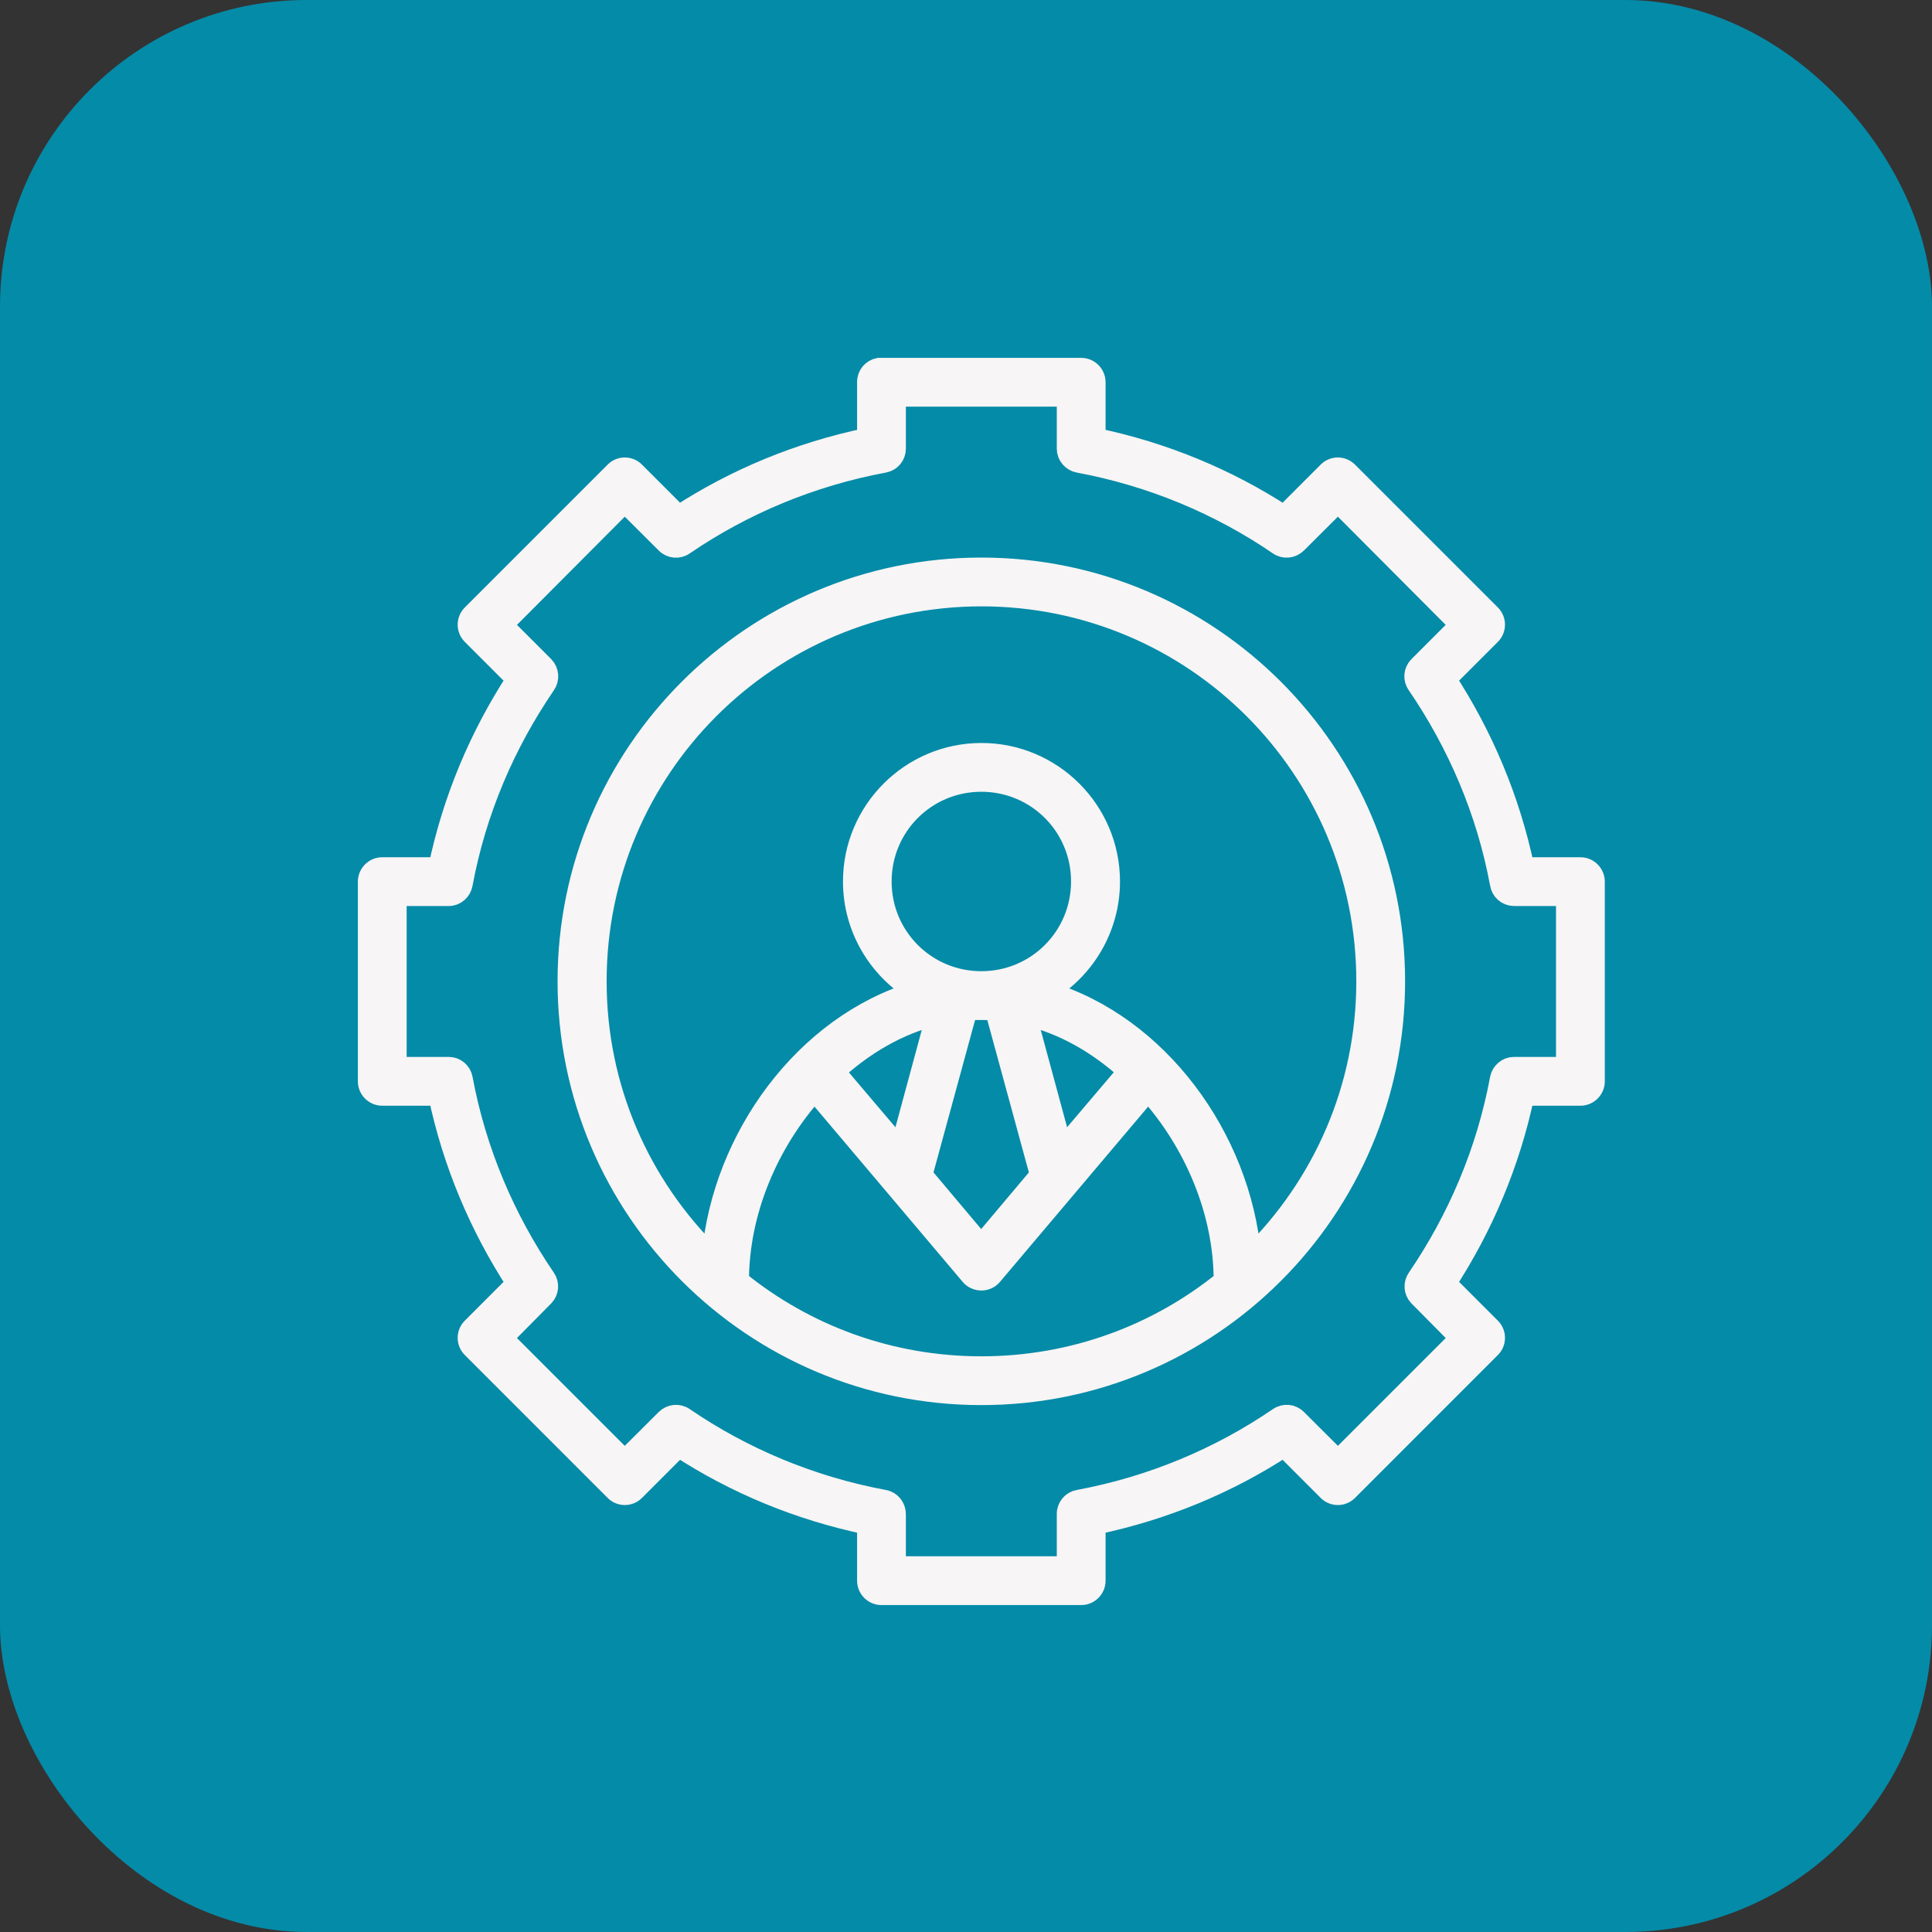
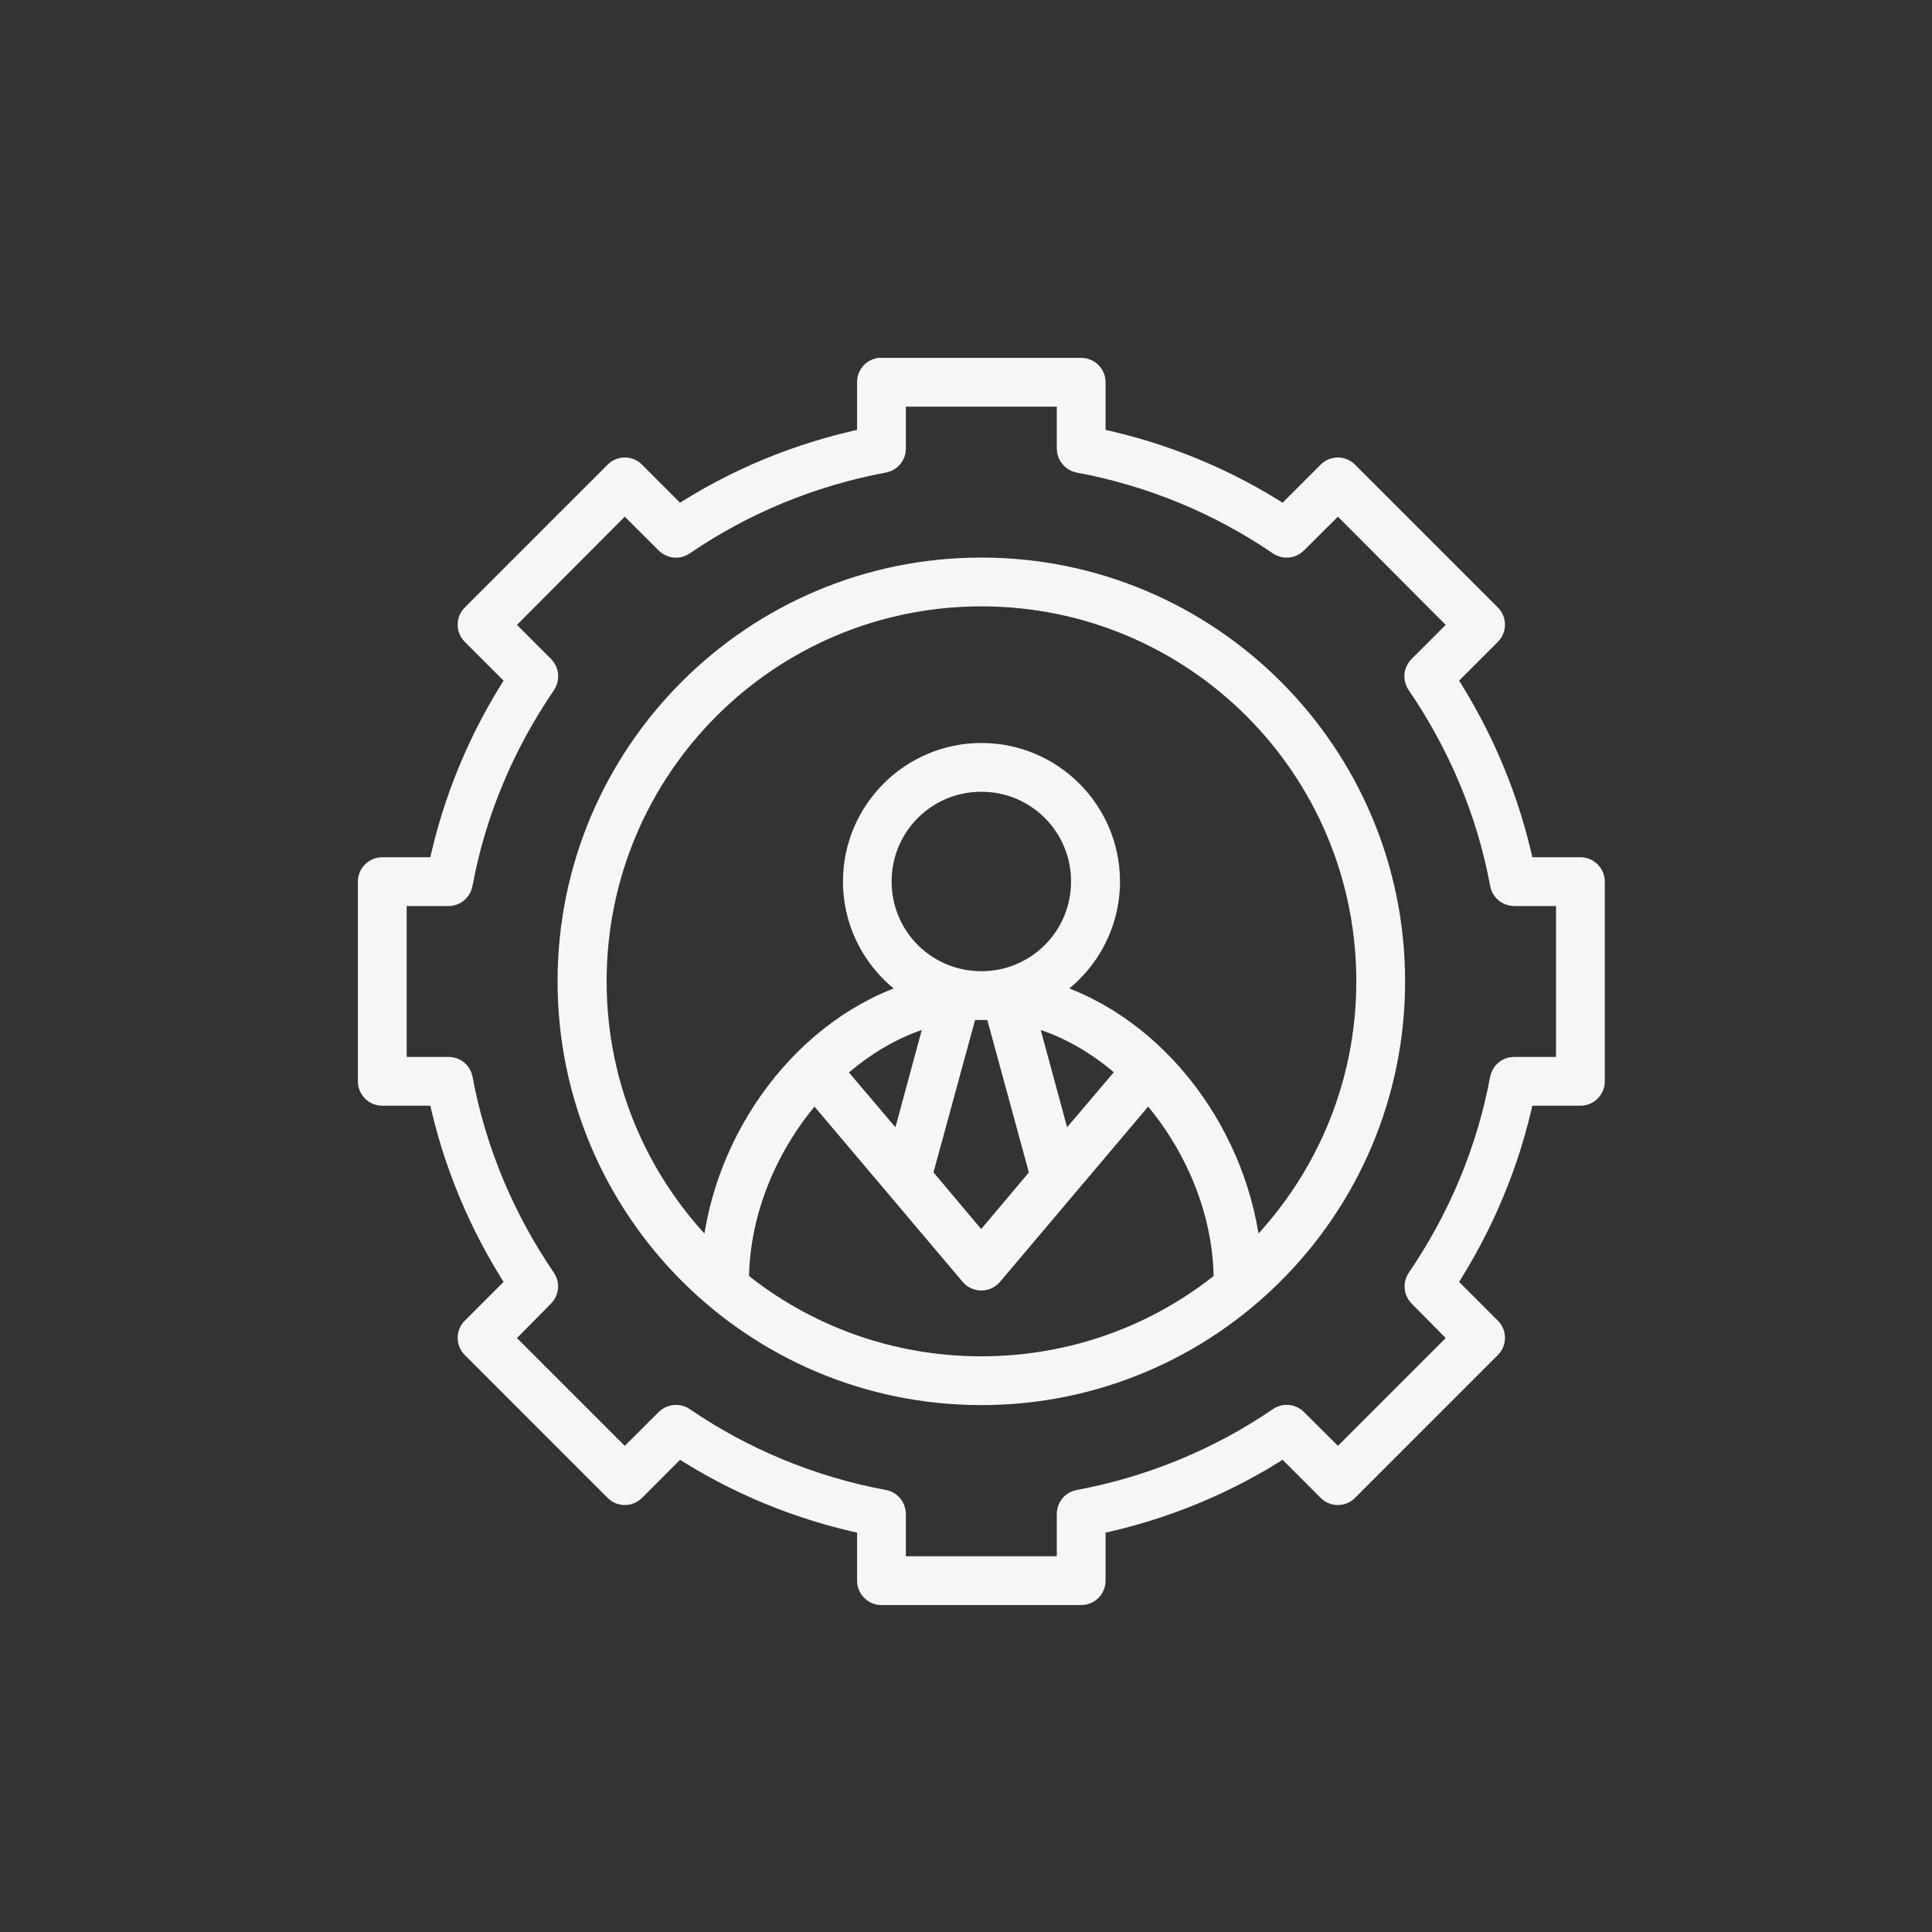
<svg xmlns="http://www.w3.org/2000/svg" width="63" height="63" viewBox="0 0 63 63" fill="none">
  <rect x="0" y="0" width="63" height="63" fill="#333333" stroke="none" />
-   <rect width="63" height="63" rx="10" fill="#048BA8" />
  <mask id="path-2-outside-1_1227_5290" maskUnits="userSpaceOnUse" x="11" y="11" width="42" height="42" fill="black">
    <rect fill="white" x="11" y="11" width="42" height="42" />
-     <path d="M28.656 12C28.433 12.042 28.274 12.237 28.279 12.465V14.284C26.051 14.749 23.977 15.609 22.13 16.814L20.707 15.391C20.53 15.205 20.233 15.2 20.051 15.381L20.042 15.391L15.391 20.042C15.209 20.223 15.209 20.516 15.391 20.698L16.842 22.149C15.642 23.991 14.767 26.056 14.298 28.284H12.465C12.209 28.284 12 28.493 12 28.749V35.261C12 35.516 12.209 35.726 12.465 35.726H14.298C14.767 37.944 15.646 40.009 16.842 41.846L15.391 43.298C15.209 43.479 15.209 43.772 15.391 43.953L20.042 48.605C20.219 48.791 20.516 48.795 20.698 48.614L20.707 48.605L22.13 47.181C23.977 48.386 26.051 49.246 28.279 49.712V51.544C28.279 51.8 28.488 52.009 28.744 52.009H35.256C35.512 52.009 35.721 51.8 35.721 51.544V49.712C37.949 49.246 40.023 48.386 41.87 47.181L43.293 48.605C43.47 48.791 43.767 48.795 43.949 48.614L43.958 48.605L48.609 43.953C48.791 43.772 48.791 43.479 48.609 43.298L47.158 41.846C48.353 40.009 49.233 37.944 49.702 35.726H51.535C51.791 35.726 52 35.516 52 35.261V28.749C52 28.493 51.791 28.284 51.535 28.284H49.702C49.233 26.056 48.358 23.995 47.158 22.149L48.609 20.698C48.791 20.516 48.791 20.223 48.609 20.042L43.958 15.391C43.781 15.205 43.484 15.2 43.302 15.381L43.293 15.391L41.87 16.814C40.023 15.609 37.949 14.749 35.721 14.284V12.465C35.721 12.209 35.512 12 35.256 12H28.744C28.716 12 28.684 12 28.656 12ZM29.209 12.93H34.791V14.633C34.791 14.851 34.953 15.042 35.167 15.084C37.549 15.526 39.767 16.456 41.693 17.772C41.879 17.902 42.13 17.874 42.288 17.716L43.628 16.381L47.609 20.377L46.256 21.73C46.098 21.893 46.079 22.144 46.214 22.326C47.53 24.256 48.474 26.442 48.916 28.823C48.953 29.047 49.139 29.209 49.367 29.214H51.07V34.795H49.367C49.149 34.795 48.958 34.958 48.916 35.172C48.474 37.553 47.53 39.754 46.214 41.684C46.088 41.865 46.107 42.107 46.256 42.265L47.609 43.633L43.628 47.614L42.288 46.279C42.13 46.116 41.879 46.093 41.693 46.223C39.767 47.539 37.549 48.47 35.167 48.912C34.944 48.953 34.786 49.149 34.791 49.377V51.079H29.209V49.377C29.209 49.149 29.056 48.953 28.833 48.912C26.451 48.47 24.233 47.539 22.307 46.223C22.121 46.093 21.87 46.121 21.712 46.279L20.372 47.614L16.391 43.633L17.744 42.265C17.893 42.107 17.912 41.865 17.786 41.684C16.47 39.754 15.526 37.553 15.084 35.172C15.042 34.953 14.856 34.795 14.633 34.795H12.93V29.214H14.633C14.856 29.214 15.046 29.047 15.084 28.823C15.526 26.442 16.47 24.256 17.786 22.326C17.916 22.144 17.898 21.893 17.744 21.73L16.391 20.377L20.372 16.381L21.712 17.716C21.87 17.879 22.121 17.902 22.307 17.772C24.233 16.456 26.451 15.526 28.833 15.084C29.051 15.042 29.209 14.856 29.209 14.633V12.93ZM32 18.512C24.558 18.512 18.512 24.553 18.512 32C18.512 39.447 24.558 45.488 32 45.488C39.442 45.488 45.488 39.447 45.488 32C45.488 24.553 39.442 18.512 32 18.512ZM32 19.442C38.94 19.442 44.558 25.061 44.558 32C44.558 35.512 43.112 38.674 40.795 40.953C40.456 37.102 37.767 33.419 34.154 32.335C35.372 31.6 36.191 30.265 36.191 28.744C36.191 26.437 34.312 24.558 32.005 24.558C29.698 24.558 27.819 26.437 27.819 28.744C27.819 30.265 28.637 31.6 29.856 32.335C26.242 33.419 23.553 37.102 23.214 40.953C20.893 38.674 19.451 35.512 19.451 32C19.451 25.061 25.07 19.442 32.009 19.442H32ZM32 25.488C33.805 25.488 35.256 26.939 35.256 28.744C35.256 30.549 33.805 32 32 32C30.195 32 28.744 30.549 28.744 28.744C28.744 26.939 30.195 25.488 32 25.488ZM32 32.93C32.154 32.93 32.312 32.935 32.465 32.944C32.465 32.977 32.47 33.014 32.479 33.047L33.874 38.163C33.888 38.209 33.907 38.251 33.93 38.293L31.995 40.591L30.061 38.293C30.088 38.251 30.107 38.209 30.116 38.163L31.512 33.047C31.521 33.014 31.526 32.981 31.526 32.944C31.679 32.935 31.837 32.93 31.991 32.93H32ZM30.53 33.107L29.354 37.451L27.233 34.953C27.233 34.953 27.223 34.944 27.219 34.94C28.186 34.06 29.302 33.4 30.53 33.107ZM33.465 33.107C34.693 33.4 35.814 34.051 36.777 34.926C36.772 34.935 36.767 34.944 36.763 34.953L34.642 37.451L33.465 33.107ZM26.563 35.577L31.651 41.595C31.823 41.786 32.116 41.805 32.307 41.637C32.321 41.623 32.335 41.609 32.349 41.595L37.437 35.577C38.949 37.256 39.907 39.516 39.907 41.767C37.749 43.516 34.995 44.558 32 44.558C29.005 44.558 26.251 43.516 24.093 41.767C24.093 39.516 25.051 37.256 26.563 35.577Z" />
  </mask>
  <path d="M28.656 12C28.433 12.042 28.274 12.237 28.279 12.465V14.284C26.051 14.749 23.977 15.609 22.13 16.814L20.707 15.391C20.53 15.205 20.233 15.2 20.051 15.381L20.042 15.391L15.391 20.042C15.209 20.223 15.209 20.516 15.391 20.698L16.842 22.149C15.642 23.991 14.767 26.056 14.298 28.284H12.465C12.209 28.284 12 28.493 12 28.749V35.261C12 35.516 12.209 35.726 12.465 35.726H14.298C14.767 37.944 15.646 40.009 16.842 41.846L15.391 43.298C15.209 43.479 15.209 43.772 15.391 43.953L20.042 48.605C20.219 48.791 20.516 48.795 20.698 48.614L20.707 48.605L22.13 47.181C23.977 48.386 26.051 49.246 28.279 49.712V51.544C28.279 51.8 28.488 52.009 28.744 52.009H35.256C35.512 52.009 35.721 51.8 35.721 51.544V49.712C37.949 49.246 40.023 48.386 41.87 47.181L43.293 48.605C43.47 48.791 43.767 48.795 43.949 48.614L43.958 48.605L48.609 43.953C48.791 43.772 48.791 43.479 48.609 43.298L47.158 41.846C48.353 40.009 49.233 37.944 49.702 35.726H51.535C51.791 35.726 52 35.516 52 35.261V28.749C52 28.493 51.791 28.284 51.535 28.284H49.702C49.233 26.056 48.358 23.995 47.158 22.149L48.609 20.698C48.791 20.516 48.791 20.223 48.609 20.042L43.958 15.391C43.781 15.205 43.484 15.2 43.302 15.381L43.293 15.391L41.87 16.814C40.023 15.609 37.949 14.749 35.721 14.284V12.465C35.721 12.209 35.512 12 35.256 12H28.744C28.716 12 28.684 12 28.656 12ZM29.209 12.93H34.791V14.633C34.791 14.851 34.953 15.042 35.167 15.084C37.549 15.526 39.767 16.456 41.693 17.772C41.879 17.902 42.13 17.874 42.288 17.716L43.628 16.381L47.609 20.377L46.256 21.73C46.098 21.893 46.079 22.144 46.214 22.326C47.53 24.256 48.474 26.442 48.916 28.823C48.953 29.047 49.139 29.209 49.367 29.214H51.07V34.795H49.367C49.149 34.795 48.958 34.958 48.916 35.172C48.474 37.553 47.53 39.754 46.214 41.684C46.088 41.865 46.107 42.107 46.256 42.265L47.609 43.633L43.628 47.614L42.288 46.279C42.13 46.116 41.879 46.093 41.693 46.223C39.767 47.539 37.549 48.47 35.167 48.912C34.944 48.953 34.786 49.149 34.791 49.377V51.079H29.209V49.377C29.209 49.149 29.056 48.953 28.833 48.912C26.451 48.47 24.233 47.539 22.307 46.223C22.121 46.093 21.87 46.121 21.712 46.279L20.372 47.614L16.391 43.633L17.744 42.265C17.893 42.107 17.912 41.865 17.786 41.684C16.47 39.754 15.526 37.553 15.084 35.172C15.042 34.953 14.856 34.795 14.633 34.795H12.93V29.214H14.633C14.856 29.214 15.046 29.047 15.084 28.823C15.526 26.442 16.47 24.256 17.786 22.326C17.916 22.144 17.898 21.893 17.744 21.73L16.391 20.377L20.372 16.381L21.712 17.716C21.87 17.879 22.121 17.902 22.307 17.772C24.233 16.456 26.451 15.526 28.833 15.084C29.051 15.042 29.209 14.856 29.209 14.633V12.93ZM32 18.512C24.558 18.512 18.512 24.553 18.512 32C18.512 39.447 24.558 45.488 32 45.488C39.442 45.488 45.488 39.447 45.488 32C45.488 24.553 39.442 18.512 32 18.512ZM32 19.442C38.94 19.442 44.558 25.061 44.558 32C44.558 35.512 43.112 38.674 40.795 40.953C40.456 37.102 37.767 33.419 34.154 32.335C35.372 31.6 36.191 30.265 36.191 28.744C36.191 26.437 34.312 24.558 32.005 24.558C29.698 24.558 27.819 26.437 27.819 28.744C27.819 30.265 28.637 31.6 29.856 32.335C26.242 33.419 23.553 37.102 23.214 40.953C20.893 38.674 19.451 35.512 19.451 32C19.451 25.061 25.07 19.442 32.009 19.442H32ZM32 25.488C33.805 25.488 35.256 26.939 35.256 28.744C35.256 30.549 33.805 32 32 32C30.195 32 28.744 30.549 28.744 28.744C28.744 26.939 30.195 25.488 32 25.488ZM32 32.93C32.154 32.93 32.312 32.935 32.465 32.944C32.465 32.977 32.47 33.014 32.479 33.047L33.874 38.163C33.888 38.209 33.907 38.251 33.93 38.293L31.995 40.591L30.061 38.293C30.088 38.251 30.107 38.209 30.116 38.163L31.512 33.047C31.521 33.014 31.526 32.981 31.526 32.944C31.679 32.935 31.837 32.93 31.991 32.93H32ZM30.53 33.107L29.354 37.451L27.233 34.953C27.233 34.953 27.223 34.944 27.219 34.94C28.186 34.06 29.302 33.4 30.53 33.107ZM33.465 33.107C34.693 33.4 35.814 34.051 36.777 34.926C36.772 34.935 36.767 34.944 36.763 34.953L34.642 37.451L33.465 33.107ZM26.563 35.577L31.651 41.595C31.823 41.786 32.116 41.805 32.307 41.637C32.321 41.623 32.335 41.609 32.349 41.595L37.437 35.577C38.949 37.256 39.907 39.516 39.907 41.767C37.749 43.516 34.995 44.558 32 44.558C29.005 44.558 26.251 43.516 24.093 41.767C24.093 39.516 25.051 37.256 26.563 35.577Z" fill="#F7F5F5" />
  <path d="M28.656 12C28.433 12.042 28.274 12.237 28.279 12.465V14.284C26.051 14.749 23.977 15.609 22.13 16.814L20.707 15.391C20.53 15.205 20.233 15.2 20.051 15.381L20.042 15.391L15.391 20.042C15.209 20.223 15.209 20.516 15.391 20.698L16.842 22.149C15.642 23.991 14.767 26.056 14.298 28.284H12.465C12.209 28.284 12 28.493 12 28.749V35.261C12 35.516 12.209 35.726 12.465 35.726H14.298C14.767 37.944 15.646 40.009 16.842 41.846L15.391 43.298C15.209 43.479 15.209 43.772 15.391 43.953L20.042 48.605C20.219 48.791 20.516 48.795 20.698 48.614L20.707 48.605L22.13 47.181C23.977 48.386 26.051 49.246 28.279 49.712V51.544C28.279 51.8 28.488 52.009 28.744 52.009H35.256C35.512 52.009 35.721 51.8 35.721 51.544V49.712C37.949 49.246 40.023 48.386 41.87 47.181L43.293 48.605C43.47 48.791 43.767 48.795 43.949 48.614L43.958 48.605L48.609 43.953C48.791 43.772 48.791 43.479 48.609 43.298L47.158 41.846C48.353 40.009 49.233 37.944 49.702 35.726H51.535C51.791 35.726 52 35.516 52 35.261V28.749C52 28.493 51.791 28.284 51.535 28.284H49.702C49.233 26.056 48.358 23.995 47.158 22.149L48.609 20.698C48.791 20.516 48.791 20.223 48.609 20.042L43.958 15.391C43.781 15.205 43.484 15.2 43.302 15.381L43.293 15.391L41.87 16.814C40.023 15.609 37.949 14.749 35.721 14.284V12.465C35.721 12.209 35.512 12 35.256 12H28.744C28.716 12 28.684 12 28.656 12ZM29.209 12.93H34.791V14.633C34.791 14.851 34.953 15.042 35.167 15.084C37.549 15.526 39.767 16.456 41.693 17.772C41.879 17.902 42.13 17.874 42.288 17.716L43.628 16.381L47.609 20.377L46.256 21.73C46.098 21.893 46.079 22.144 46.214 22.326C47.53 24.256 48.474 26.442 48.916 28.823C48.953 29.047 49.139 29.209 49.367 29.214H51.07V34.795H49.367C49.149 34.795 48.958 34.958 48.916 35.172C48.474 37.553 47.53 39.754 46.214 41.684C46.088 41.865 46.107 42.107 46.256 42.265L47.609 43.633L43.628 47.614L42.288 46.279C42.13 46.116 41.879 46.093 41.693 46.223C39.767 47.539 37.549 48.47 35.167 48.912C34.944 48.953 34.786 49.149 34.791 49.377V51.079H29.209V49.377C29.209 49.149 29.056 48.953 28.833 48.912C26.451 48.47 24.233 47.539 22.307 46.223C22.121 46.093 21.87 46.121 21.712 46.279L20.372 47.614L16.391 43.633L17.744 42.265C17.893 42.107 17.912 41.865 17.786 41.684C16.47 39.754 15.526 37.553 15.084 35.172C15.042 34.953 14.856 34.795 14.633 34.795H12.93V29.214H14.633C14.856 29.214 15.046 29.047 15.084 28.823C15.526 26.442 16.47 24.256 17.786 22.326C17.916 22.144 17.898 21.893 17.744 21.73L16.391 20.377L20.372 16.381L21.712 17.716C21.87 17.879 22.121 17.902 22.307 17.772C24.233 16.456 26.451 15.526 28.833 15.084C29.051 15.042 29.209 14.856 29.209 14.633V12.93ZM32 18.512C24.558 18.512 18.512 24.553 18.512 32C18.512 39.447 24.558 45.488 32 45.488C39.442 45.488 45.488 39.447 45.488 32C45.488 24.553 39.442 18.512 32 18.512ZM32 19.442C38.94 19.442 44.558 25.061 44.558 32C44.558 35.512 43.112 38.674 40.795 40.953C40.456 37.102 37.767 33.419 34.154 32.335C35.372 31.6 36.191 30.265 36.191 28.744C36.191 26.437 34.312 24.558 32.005 24.558C29.698 24.558 27.819 26.437 27.819 28.744C27.819 30.265 28.637 31.6 29.856 32.335C26.242 33.419 23.553 37.102 23.214 40.953C20.893 38.674 19.451 35.512 19.451 32C19.451 25.061 25.07 19.442 32.009 19.442H32ZM32 25.488C33.805 25.488 35.256 26.939 35.256 28.744C35.256 30.549 33.805 32 32 32C30.195 32 28.744 30.549 28.744 28.744C28.744 26.939 30.195 25.488 32 25.488ZM32 32.93C32.154 32.93 32.312 32.935 32.465 32.944C32.465 32.977 32.47 33.014 32.479 33.047L33.874 38.163C33.888 38.209 33.907 38.251 33.93 38.293L31.995 40.591L30.061 38.293C30.088 38.251 30.107 38.209 30.116 38.163L31.512 33.047C31.521 33.014 31.526 32.981 31.526 32.944C31.679 32.935 31.837 32.93 31.991 32.93H32ZM30.53 33.107L29.354 37.451L27.233 34.953C27.233 34.953 27.223 34.944 27.219 34.94C28.186 34.06 29.302 33.4 30.53 33.107ZM33.465 33.107C34.693 33.4 35.814 34.051 36.777 34.926C36.772 34.935 36.767 34.944 36.763 34.953L34.642 37.451L33.465 33.107ZM26.563 35.577L31.651 41.595C31.823 41.786 32.116 41.805 32.307 41.637C32.321 41.623 32.335 41.609 32.349 41.595L37.437 35.577C38.949 37.256 39.907 39.516 39.907 41.767C37.749 43.516 34.995 44.558 32 44.558C29.005 44.558 26.251 43.516 24.093 41.767C24.093 39.516 25.051 37.256 26.563 35.577Z" stroke="#F7F5F5" stroke-width="0.661" mask="url(#path-2-outside-1_1227_5290)" />
</svg>